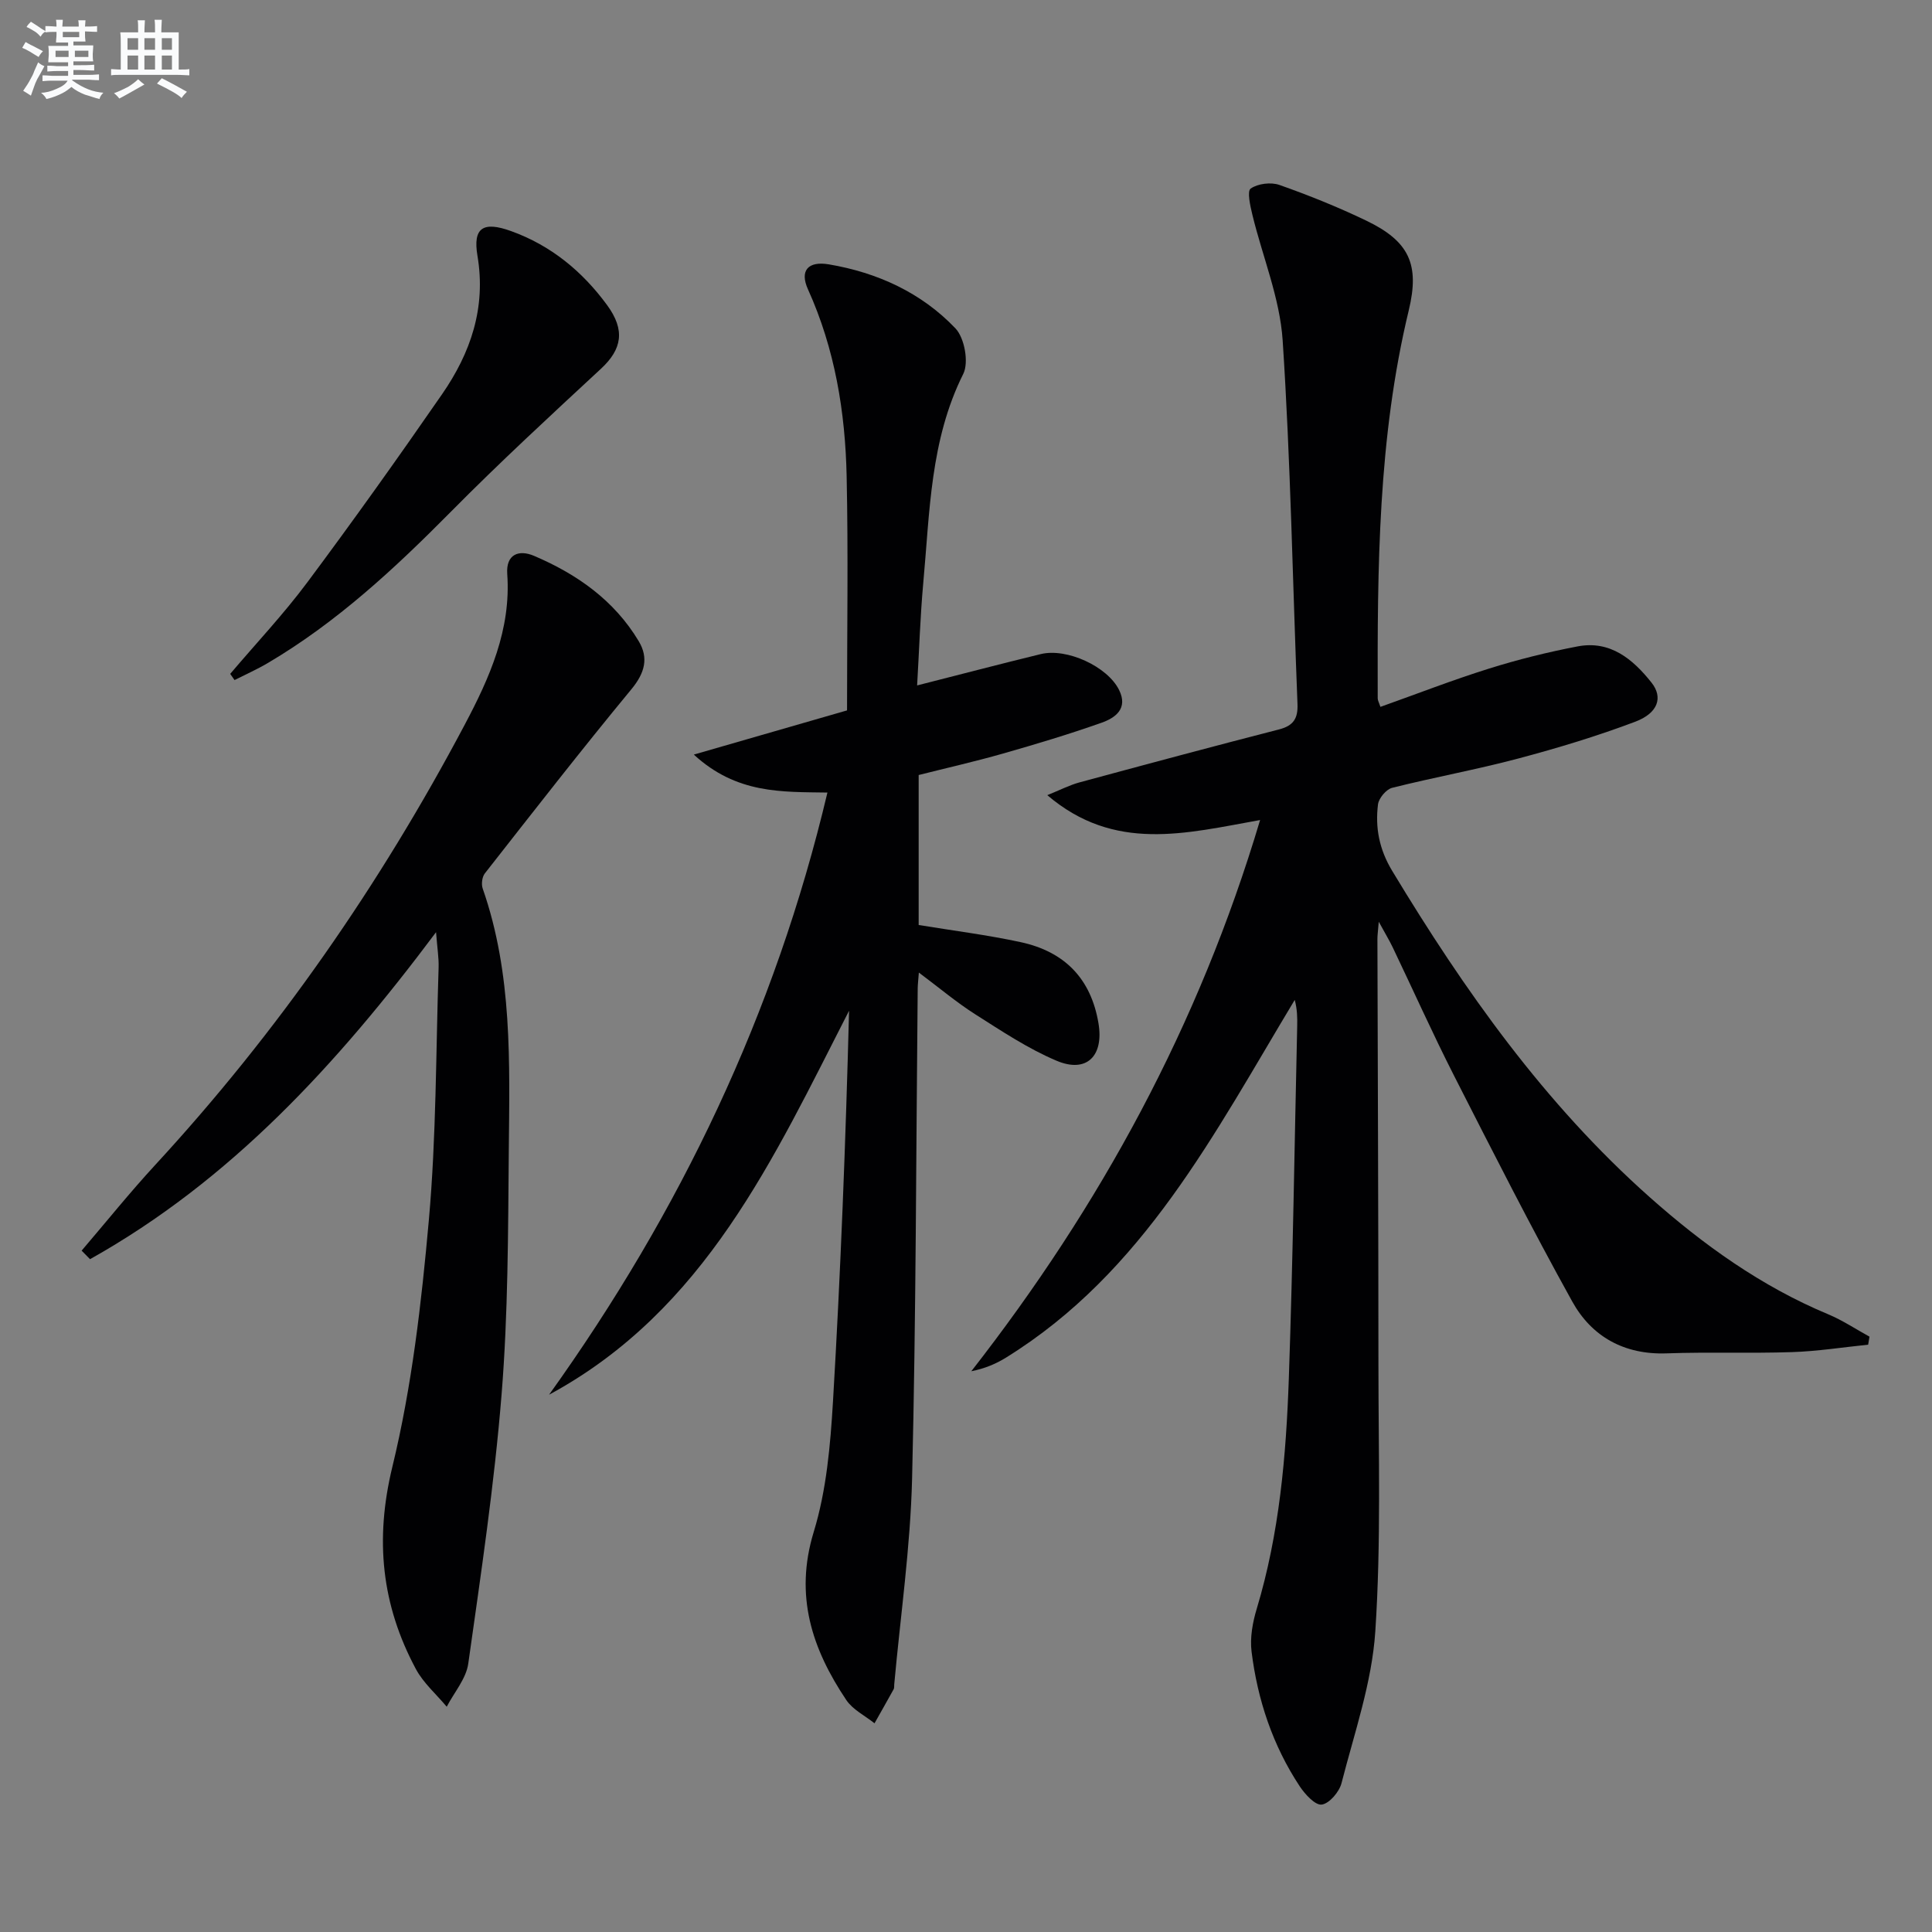
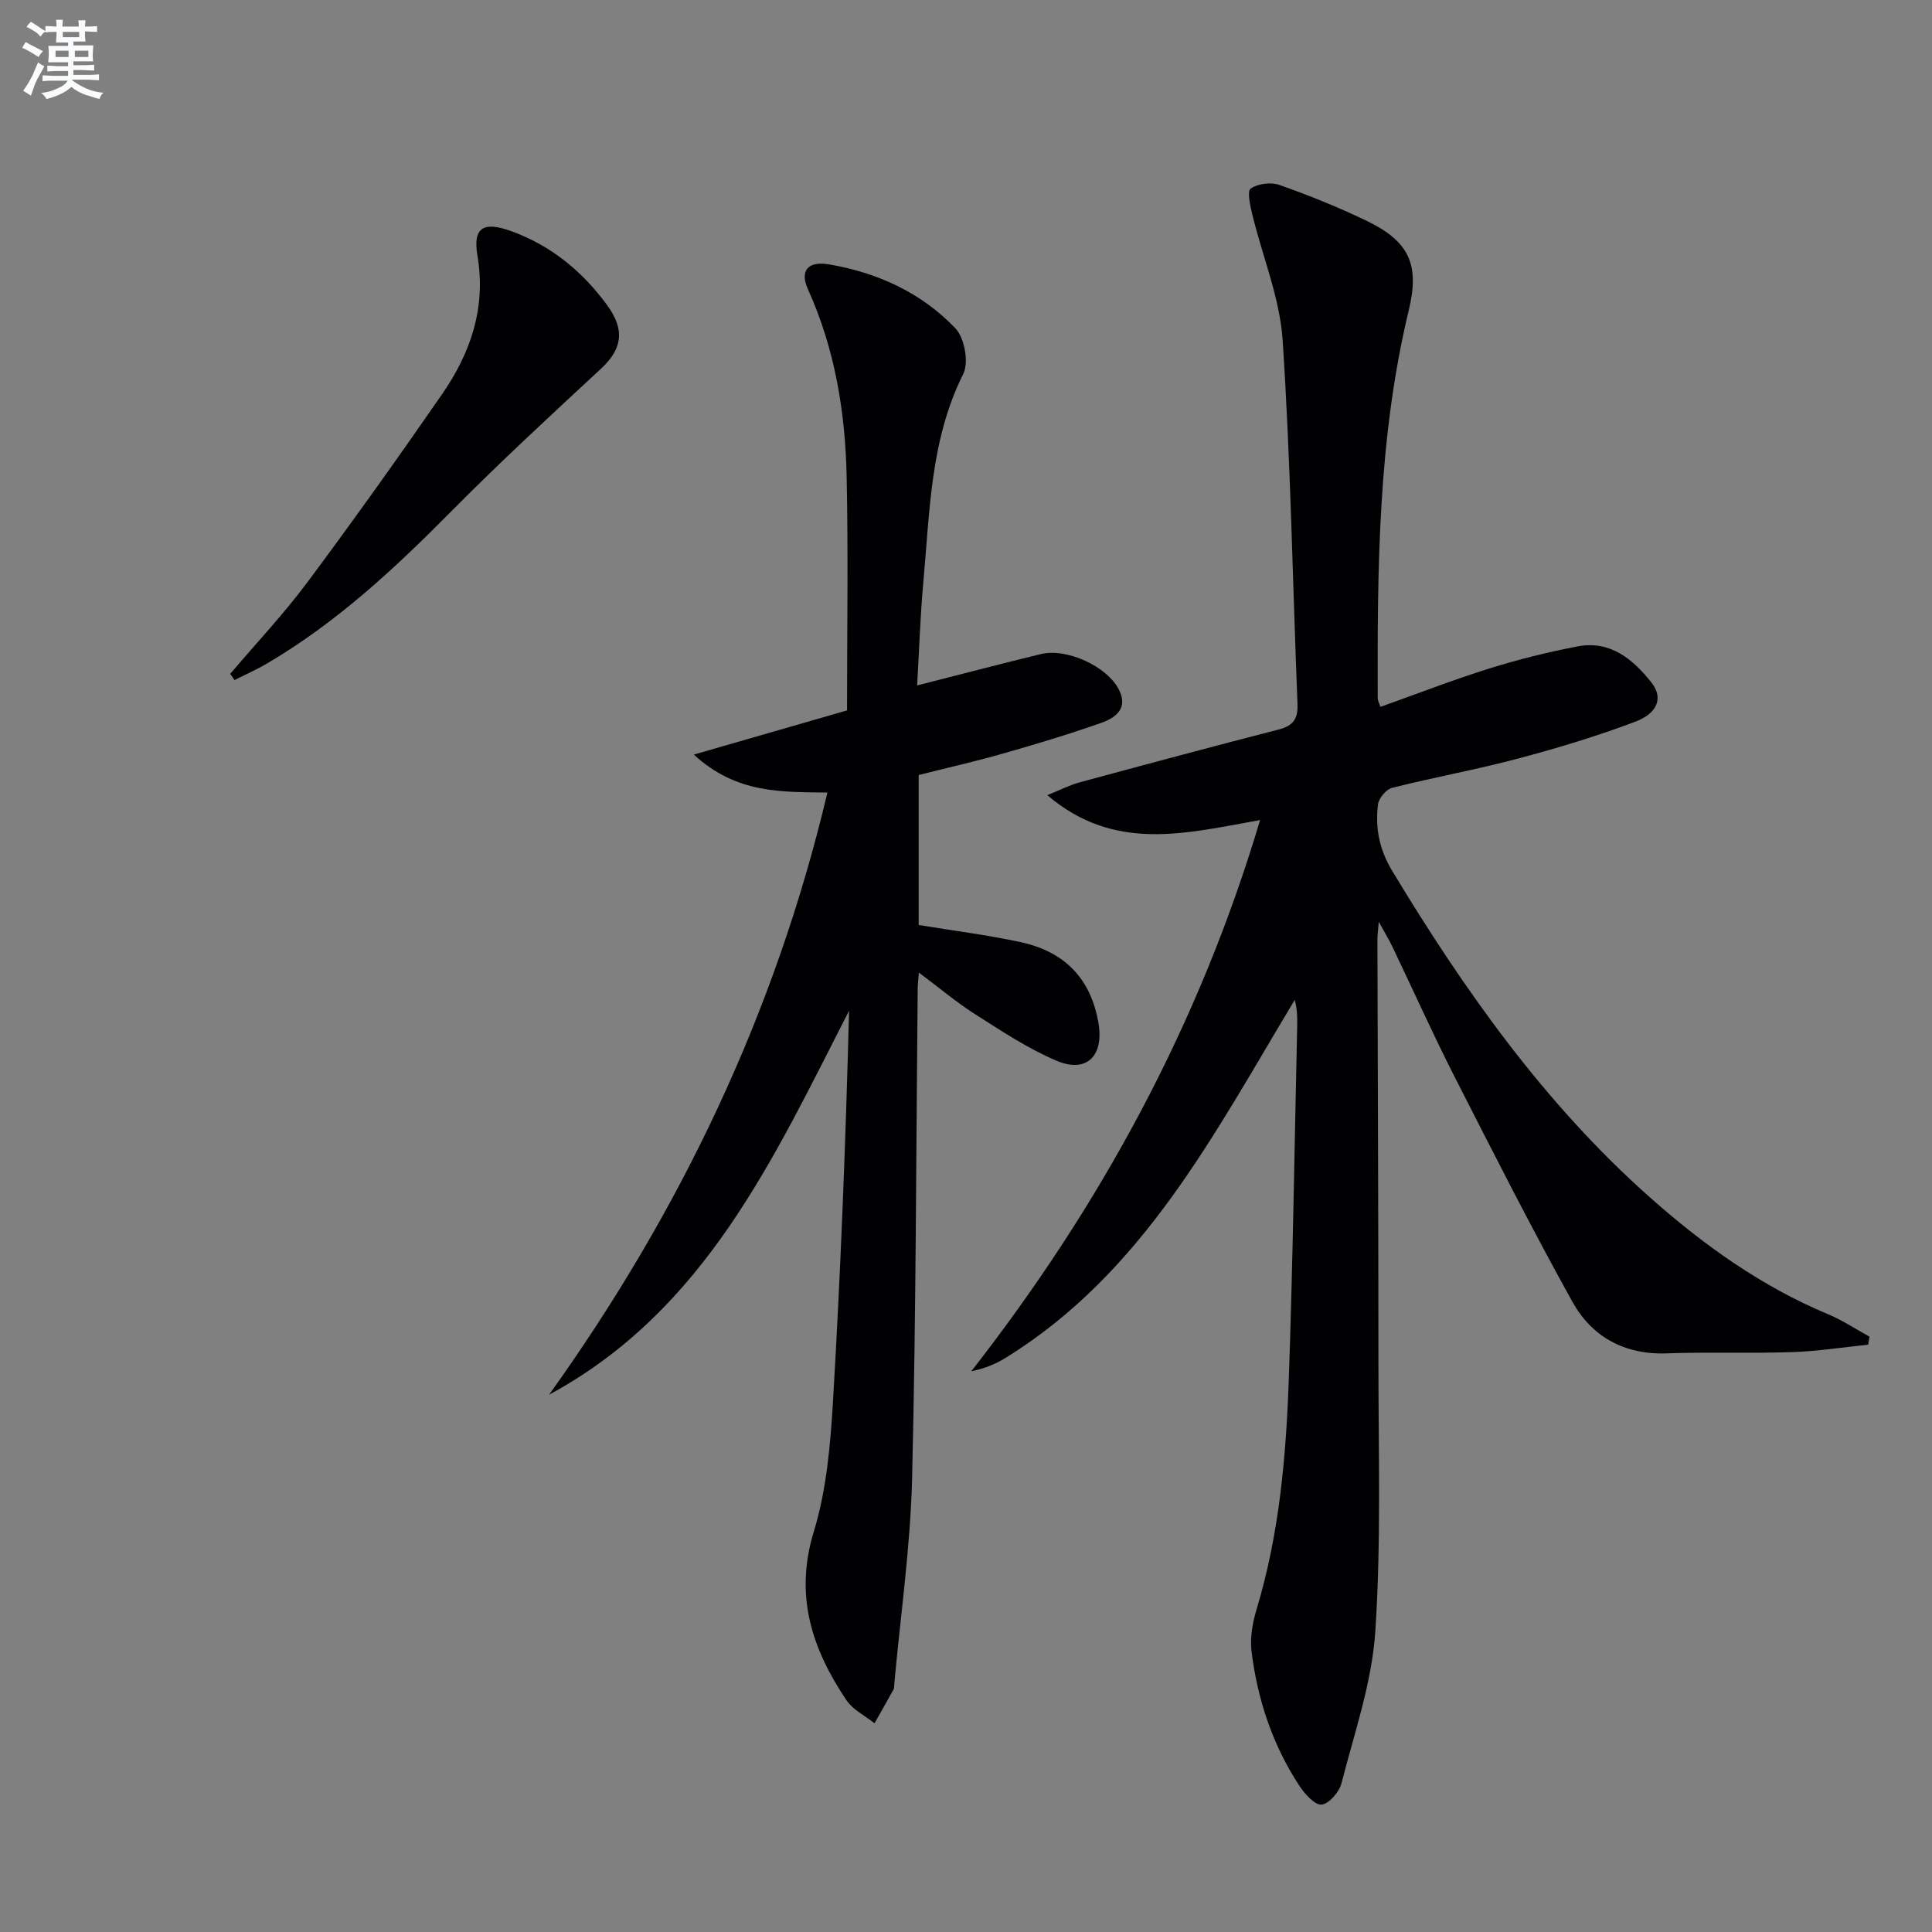
<svg xmlns="http://www.w3.org/2000/svg" enable-background="new 0 0 400 400" viewBox="0 0 400 400">
  <rect x="0" y="0" width="400" height="400" fill="#808080" stroke="none" />
  <g fill="#010103">
    <path d="m386.78 278.4c-5.25.54-10.49 1.37-15.76 1.54-8.66.29-17.33-.05-25.99.26-8.76.31-15.48-3.47-19.5-10.71-8.54-15.39-16.5-31.1-24.49-46.79-4.44-8.73-8.45-17.69-12.68-26.53-.67-1.41-1.49-2.75-2.9-5.33-.17 2.12-.29 2.86-.28 3.61.07 29.33.21 58.65.21 87.98 0 18.46.57 36.97-.65 55.36-.7 10.58-4.33 20.98-6.99 31.38-.46 1.81-2.51 4.23-4.09 4.45-1.35.19-3.47-2.13-4.57-3.79-5.59-8.46-8.73-17.9-9.97-27.9-.35-2.87.22-6.03 1.07-8.84 4.7-15.59 6.09-31.65 6.65-47.76.84-24.28 1.18-48.58 1.73-72.87.04-1.76.01-3.52-.51-5.44-16.6 27.56-31.27 56.43-59.81 74.08-2.06 1.27-4.31 2.23-7.15 2.8 26.72-34.24 47.1-71.58 59.79-114.12-15.44 2.76-30.13 6.73-44.06-5.15 2.7-1.09 4.62-2.09 6.65-2.64 13.77-3.73 27.55-7.43 41.36-10.98 2.99-.77 3.91-2.3 3.79-5.27-1-25.1-1.42-50.23-3.07-75.28-.58-8.76-4.17-17.32-6.27-26-.44-1.82-1.13-4.88-.35-5.42 1.48-1.03 4.19-1.37 5.95-.75 6.1 2.15 12.13 4.58 17.96 7.38 8.93 4.29 11.11 9.07 8.82 18.58-6.38 26.44-6.5 53.38-6.43 80.33 0 .44.27.89.56 1.77 7.57-2.69 14.95-5.57 22.5-7.93 6-1.88 12.15-3.41 18.33-4.59 6.76-1.29 11.45 2.65 15.3 7.5 2.42 3.05 1.37 6.3-3.36 8.09-7.89 2.98-16.02 5.44-24.18 7.61-8.65 2.3-17.48 3.9-26.16 6.08-1.23.31-2.77 2.15-2.93 3.43-.6 4.84.25 9.3 2.93 13.75 14.95 24.77 31.54 48.22 53.31 67.56 11.12 9.88 23.12 18.48 36.97 24.26 2.97 1.24 5.7 3.07 8.55 4.63-.08.55-.18 1.1-.28 1.66z" />
    <path d="m189.88 141.91c8.92-2.27 17.25-4.45 25.61-6.49 5.4-1.31 13.8 2.58 16.2 7.42 1.92 3.87-.77 5.79-3.64 6.8-6.73 2.38-13.57 4.43-20.44 6.39-5.71 1.63-11.51 2.94-17.41 4.43v31.05c7.18 1.18 14.24 2.06 21.16 3.56 8.98 1.95 14.51 7.47 16.07 16.8 1.13 6.72-2.42 10.4-8.69 7.74-5.91-2.5-11.36-6.14-16.81-9.6-3.89-2.47-7.43-5.47-11.69-8.65-.11 1.51-.23 2.42-.24 3.32-.34 33.8-.34 67.62-1.16 101.41-.35 14.24-2.41 28.44-3.7 42.66-.03.33.03.72-.12.99-1.3 2.36-2.64 4.7-3.96 7.05-1.98-1.58-4.49-2.81-5.84-4.81-7.1-10.59-10.78-21.59-6.75-34.8 2.64-8.62 3.45-17.94 3.99-27.02 1.59-26.88 2.63-53.79 3.33-80.9-15.63 30.52-29.76 62-62.11 79.5 27.1-37.83 46.8-78.93 57.63-124.67-9.43-.15-18.79.31-27.66-7.86 11.52-3.32 21.81-6.29 31.72-9.15 0-16.48.26-32.45-.08-48.41-.28-13.35-2.42-26.41-8.01-38.77-1.75-3.87.01-5.89 4.31-5.17 10.06 1.7 19.18 5.86 26.22 13.25 1.89 1.98 2.81 7.06 1.62 9.44-6.87 13.75-6.92 28.63-8.28 43.3-.63 6.94-.84 13.9-1.27 21.19z" />
-     <path d="m16.9 258.93c5.05-5.9 9.92-11.97 15.18-17.68 25.42-27.56 46.59-58.08 64.12-91.18 5.18-9.77 9.63-19.73 8.82-31.23-.29-4.09 2.39-5.1 5.54-3.76 8.88 3.78 16.61 9.2 21.68 17.67 2.09 3.49 1.26 6.58-1.5 9.93-10.35 12.53-20.33 25.36-30.36 38.15-.57.73-.76 2.23-.44 3.14 6.18 17.68 5.57 36.05 5.4 54.33-.15 16.8-.14 33.65-1.49 50.37-1.5 18.65-4.28 37.21-6.9 55.76-.44 3.13-2.92 5.96-4.46 8.93-2.16-2.59-4.83-4.9-6.39-7.81-7.1-13.25-8.53-26.77-4.87-41.84 4.05-16.68 6.03-33.97 7.56-51.11 1.55-17.36 1.45-34.87 2.02-52.31.06-1.94-.27-3.89-.53-7.29-20.56 27.48-42.61 51.44-71.64 67.7-.59-.6-1.17-1.19-1.74-1.77z" />
    <path d="m47.66 139.52c5.35-6.31 11.05-12.35 15.98-18.97 9.54-12.8 18.81-25.81 27.89-38.94 5.91-8.55 9.14-17.9 7.32-28.67-.98-5.83 1.2-7.17 6.95-5.1 8.26 2.97 14.76 8.33 19.88 15.31 3.84 5.23 3.07 9.17-1.24 13.18-10.47 9.71-20.98 19.4-31.02 29.55-11.64 11.77-23.67 22.96-38 31.41-2.21 1.3-4.57 2.35-6.86 3.51-.3-.43-.6-.85-.9-1.28z" />
  </g>
  <path d="m6.8 9.5c.6.3 1.3.7 2.1 1.1-.4.4-.7.8-.9 1.2-.7-.4-1.3-.8-1.8-1.1s-1.1-.6-1.6-.8c.2-.4.5-.8.7-1.2.4.2.8.5 1.5.8zm.9 6.9c-.3.6-.5 1.1-.7 1.7s-.4 1.1-.6 1.7c-.6-.4-1.1-.7-1.6-1 .7-1 1.2-1.8 1.5-2.4.3-.5.6-1.1.8-1.7.3-.6.5-1.2.8-1.8.3.3.8.6 1.3.8-.7 1.3-1.2 2.2-1.5 2.7zm.1-11c.4.3 1 .7 1.7 1.1-.5.2-.8.6-1.1 1.1-.5-.6-1-1-1.4-1.2s-.9-.6-1.5-.8c.2-.4.5-.7.9-1.1.5.3.9.6 1.4.9zm10.5 13.1c1 .4 2 .6 3.1.7-.4.4-.7.8-.8 1.3-.9-.2-1.9-.6-3-.9-1-.4-2-.9-2.8-1.6-.5.4-1.1.9-1.9 1.3s-1.9.9-3.3 1.2c-.1-.3-.5-.8-1.1-1.3 1 0 2.1-.3 3.2-.8 1.2-.5 1.9-1 2.3-1.7h-3.2c-.4 0-1 0-2 .1v-1.2c1 0 1.7.1 2 .1h3.3v-1h-2.3c-.2 0-.9 0-2 .1v-1.2c1.2 0 1.9.1 2 .1h2.3v-.8h-4.1c0-.7.1-1.2.1-1.6 0-.5 0-1.1-.1-1.8h4.1v-.7h-2.5c0-.6.1-1.1.1-1.6v-.6h-.5c-.4 0-1 0-1.8.1v-1.3c1.2 0 1.9.1 2.1.1h.2c0-.3 0-.8-.1-1.4h1.4c0 .6-.1 1-.1 1.4h3.4c0-.4 0-.8-.1-1.3h1.5c0 .4-.1.9-.1 1.3.7 0 1.5 0 2.5-.1v1.2c-1 0-1.8-.1-2.5-.1v.6c0 .3 0 .8.1 1.5h-2.5v.8h4.1c0 .8-.1 1.3-.1 1.8s0 1 .1 1.5h-4.1v.8h1.4c.8 0 1.8 0 2.9-.1v1.2c-1 0-1.9-.1-2.8-.1h-1.5v1h3.2c.3 0 1 0 2.1-.1v1.2c-1.1 0-1.8-.1-2.1-.1h-3.4l-.1.1c1.4 1 2.4 1.5 3.4 1.9zm-4.1-6.7v-1.3h-2.7v1.3zm2.2-4.1v-1.1h-3.4v1.1zm1.9 4.1v-1.3h-2.8v1.3z" fill="#fafbfc" />
-   <path d="m37 6.7v2.3 5.4c1 0 1.8 0 2.2-.1v1.3c-.6 0-1.5-.1-2.5-.1h-11.9c-.7 0-1.3 0-1.8.1v-1.3c.5 0 1.1.1 2 .1v-5.2c0-1 0-1.8-.1-2.5h3.7c0-1.3 0-2.1-.1-2.5h1.5c0 .4-.1 1.3-.1 2.5h2.2c0-1.2 0-2.1-.1-2.6h1.5c0 .4-.1 1.3-.1 2.6zm-12.3 13.7c-.3-.4-.7-.8-1.1-1.1 1.1-.4 2.1-.9 2.9-1.3.8-.5 1.5-1 2.1-1.6.4.4.9.8 1.3 1.1-2.5 1.4-4.2 2.4-5.2 2.9zm3.9-10.1v-2.4h-2.2v2.4zm0 4.1v-2.9h-2.2v2.9zm3.5-4.1v-2.4h-2.2v2.4zm0 4.1v-2.9h-2.2v2.9zm.4 2.9 1-1.1c.6.3 1.4.7 2.5 1.3s2 1.1 2.7 1.5c-.4.4-.8.8-1.1 1.3-.8-.8-2.5-1.7-5.1-3zm3.1-7v-2.4h-2.1v2.4zm0 4.1v-2.9h-2.1v2.9z" fill="#fafbfc" />
</svg>